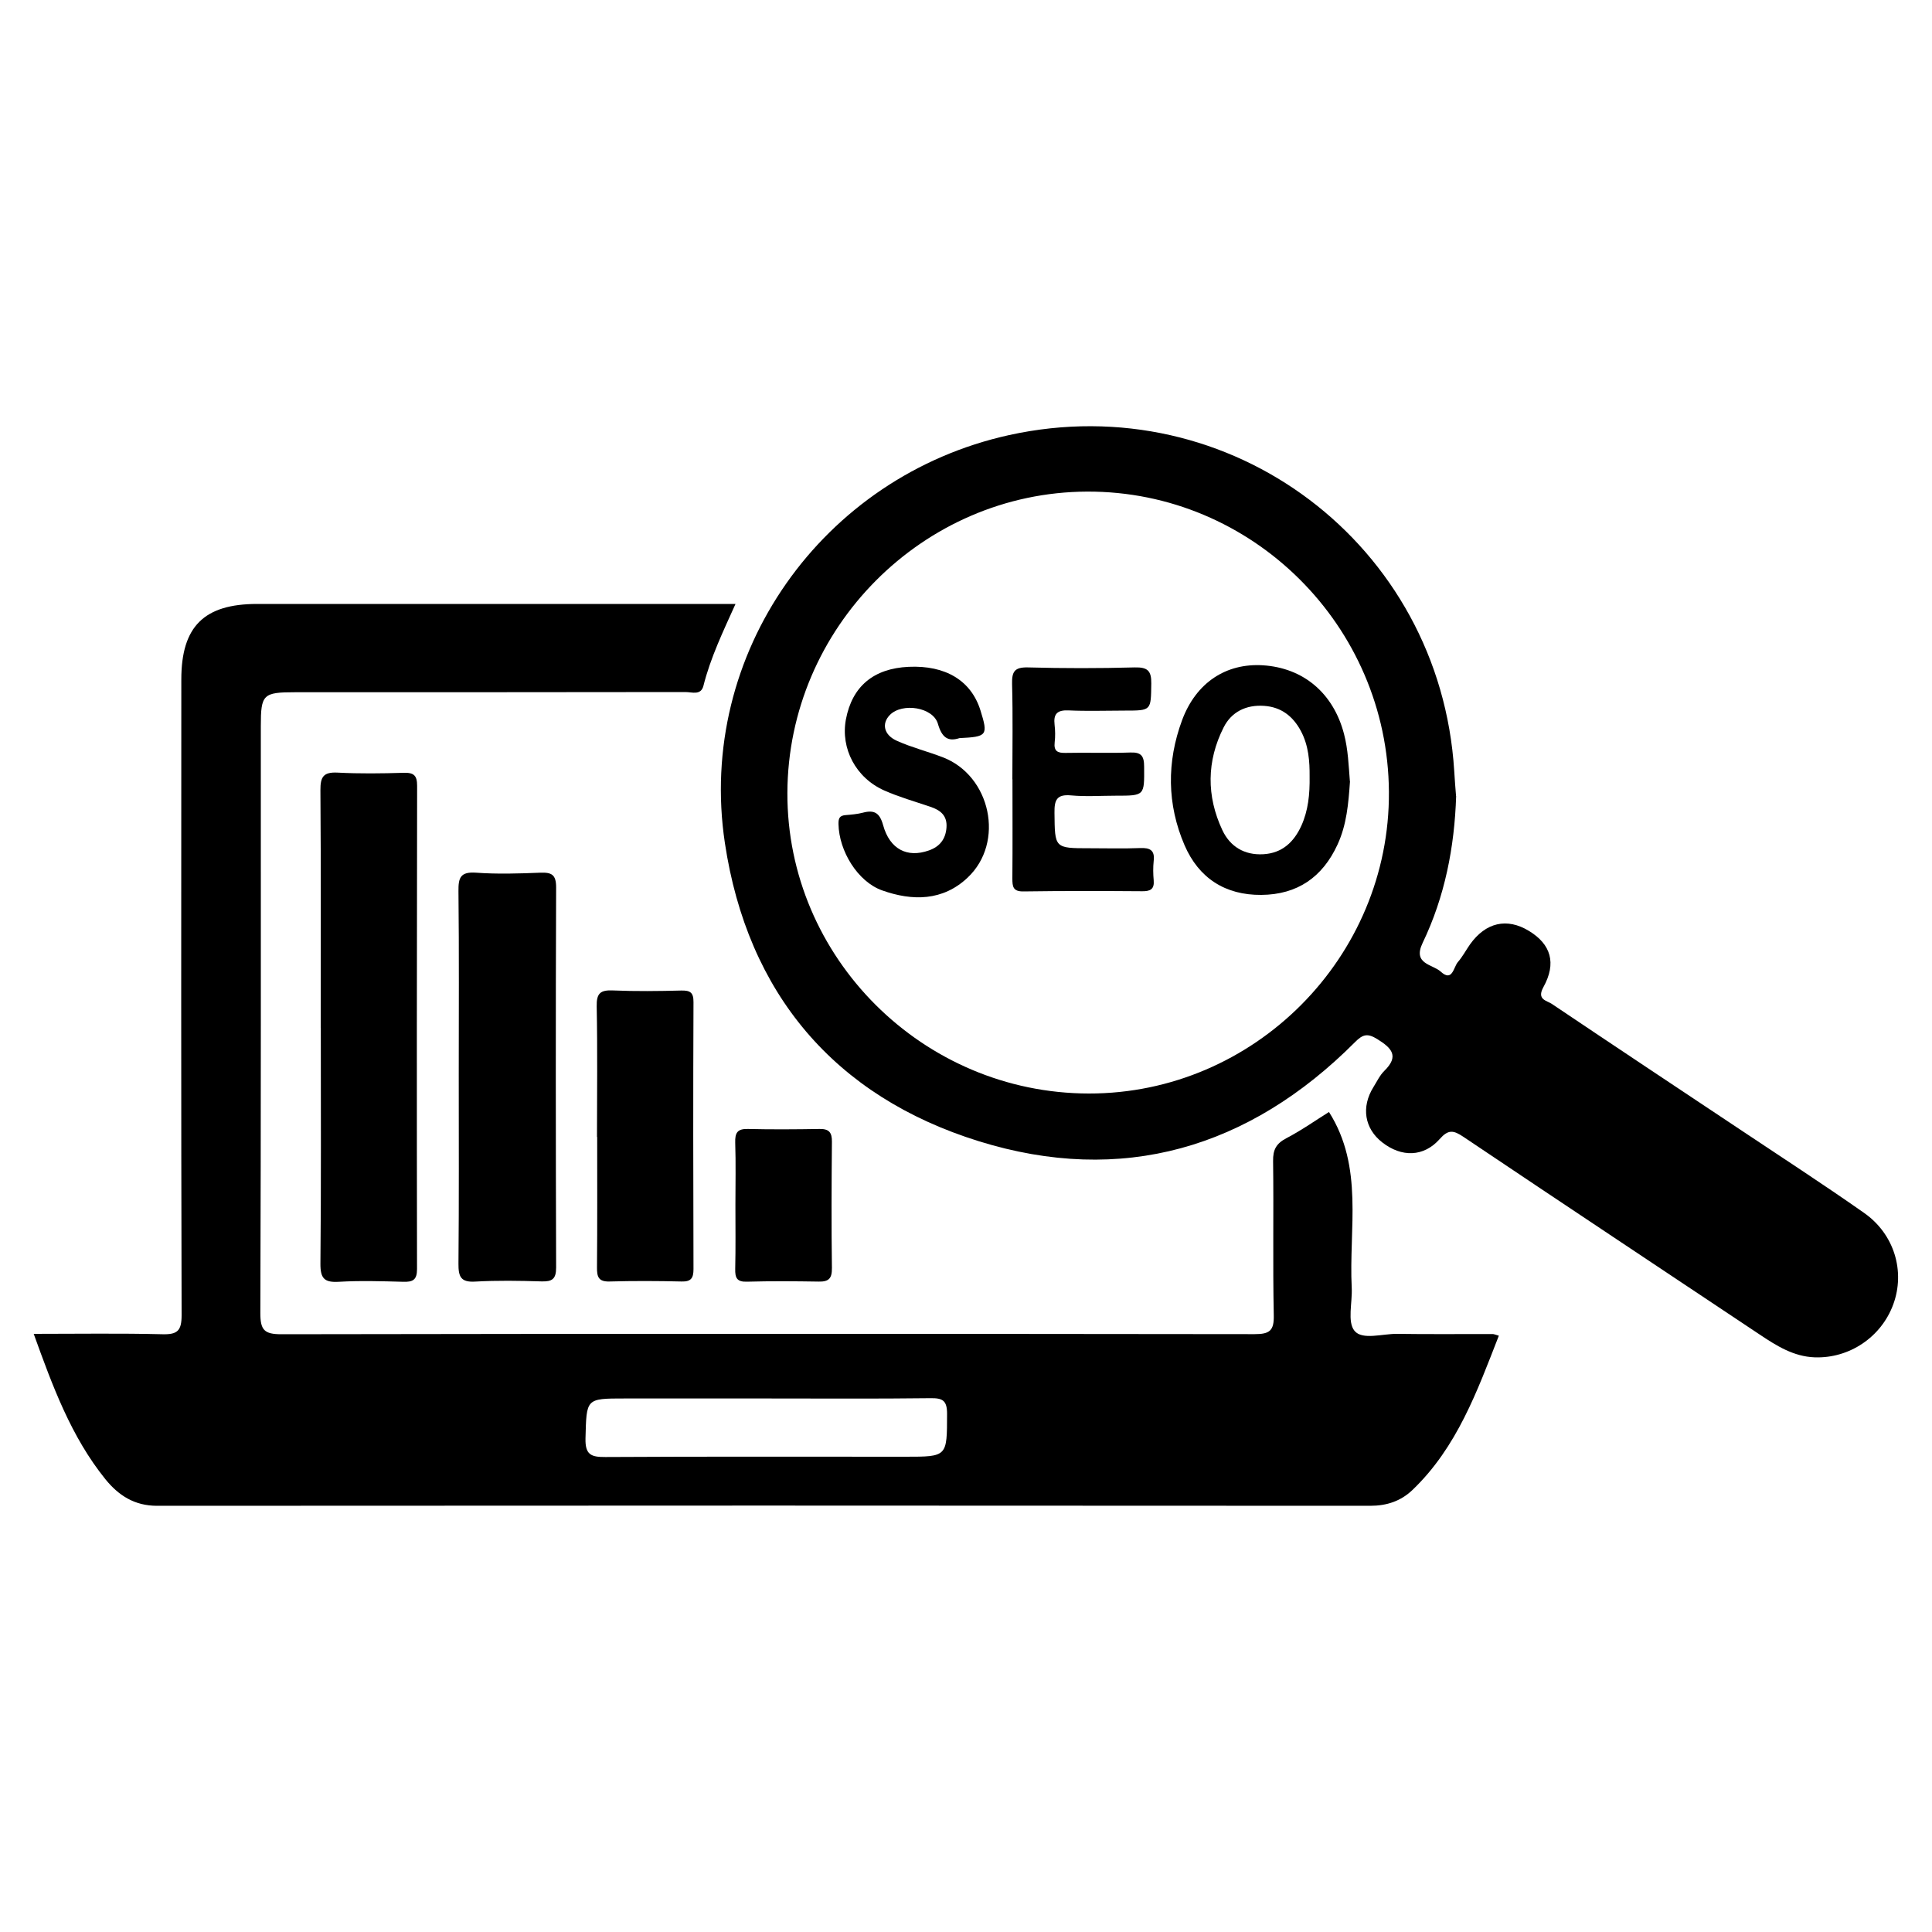
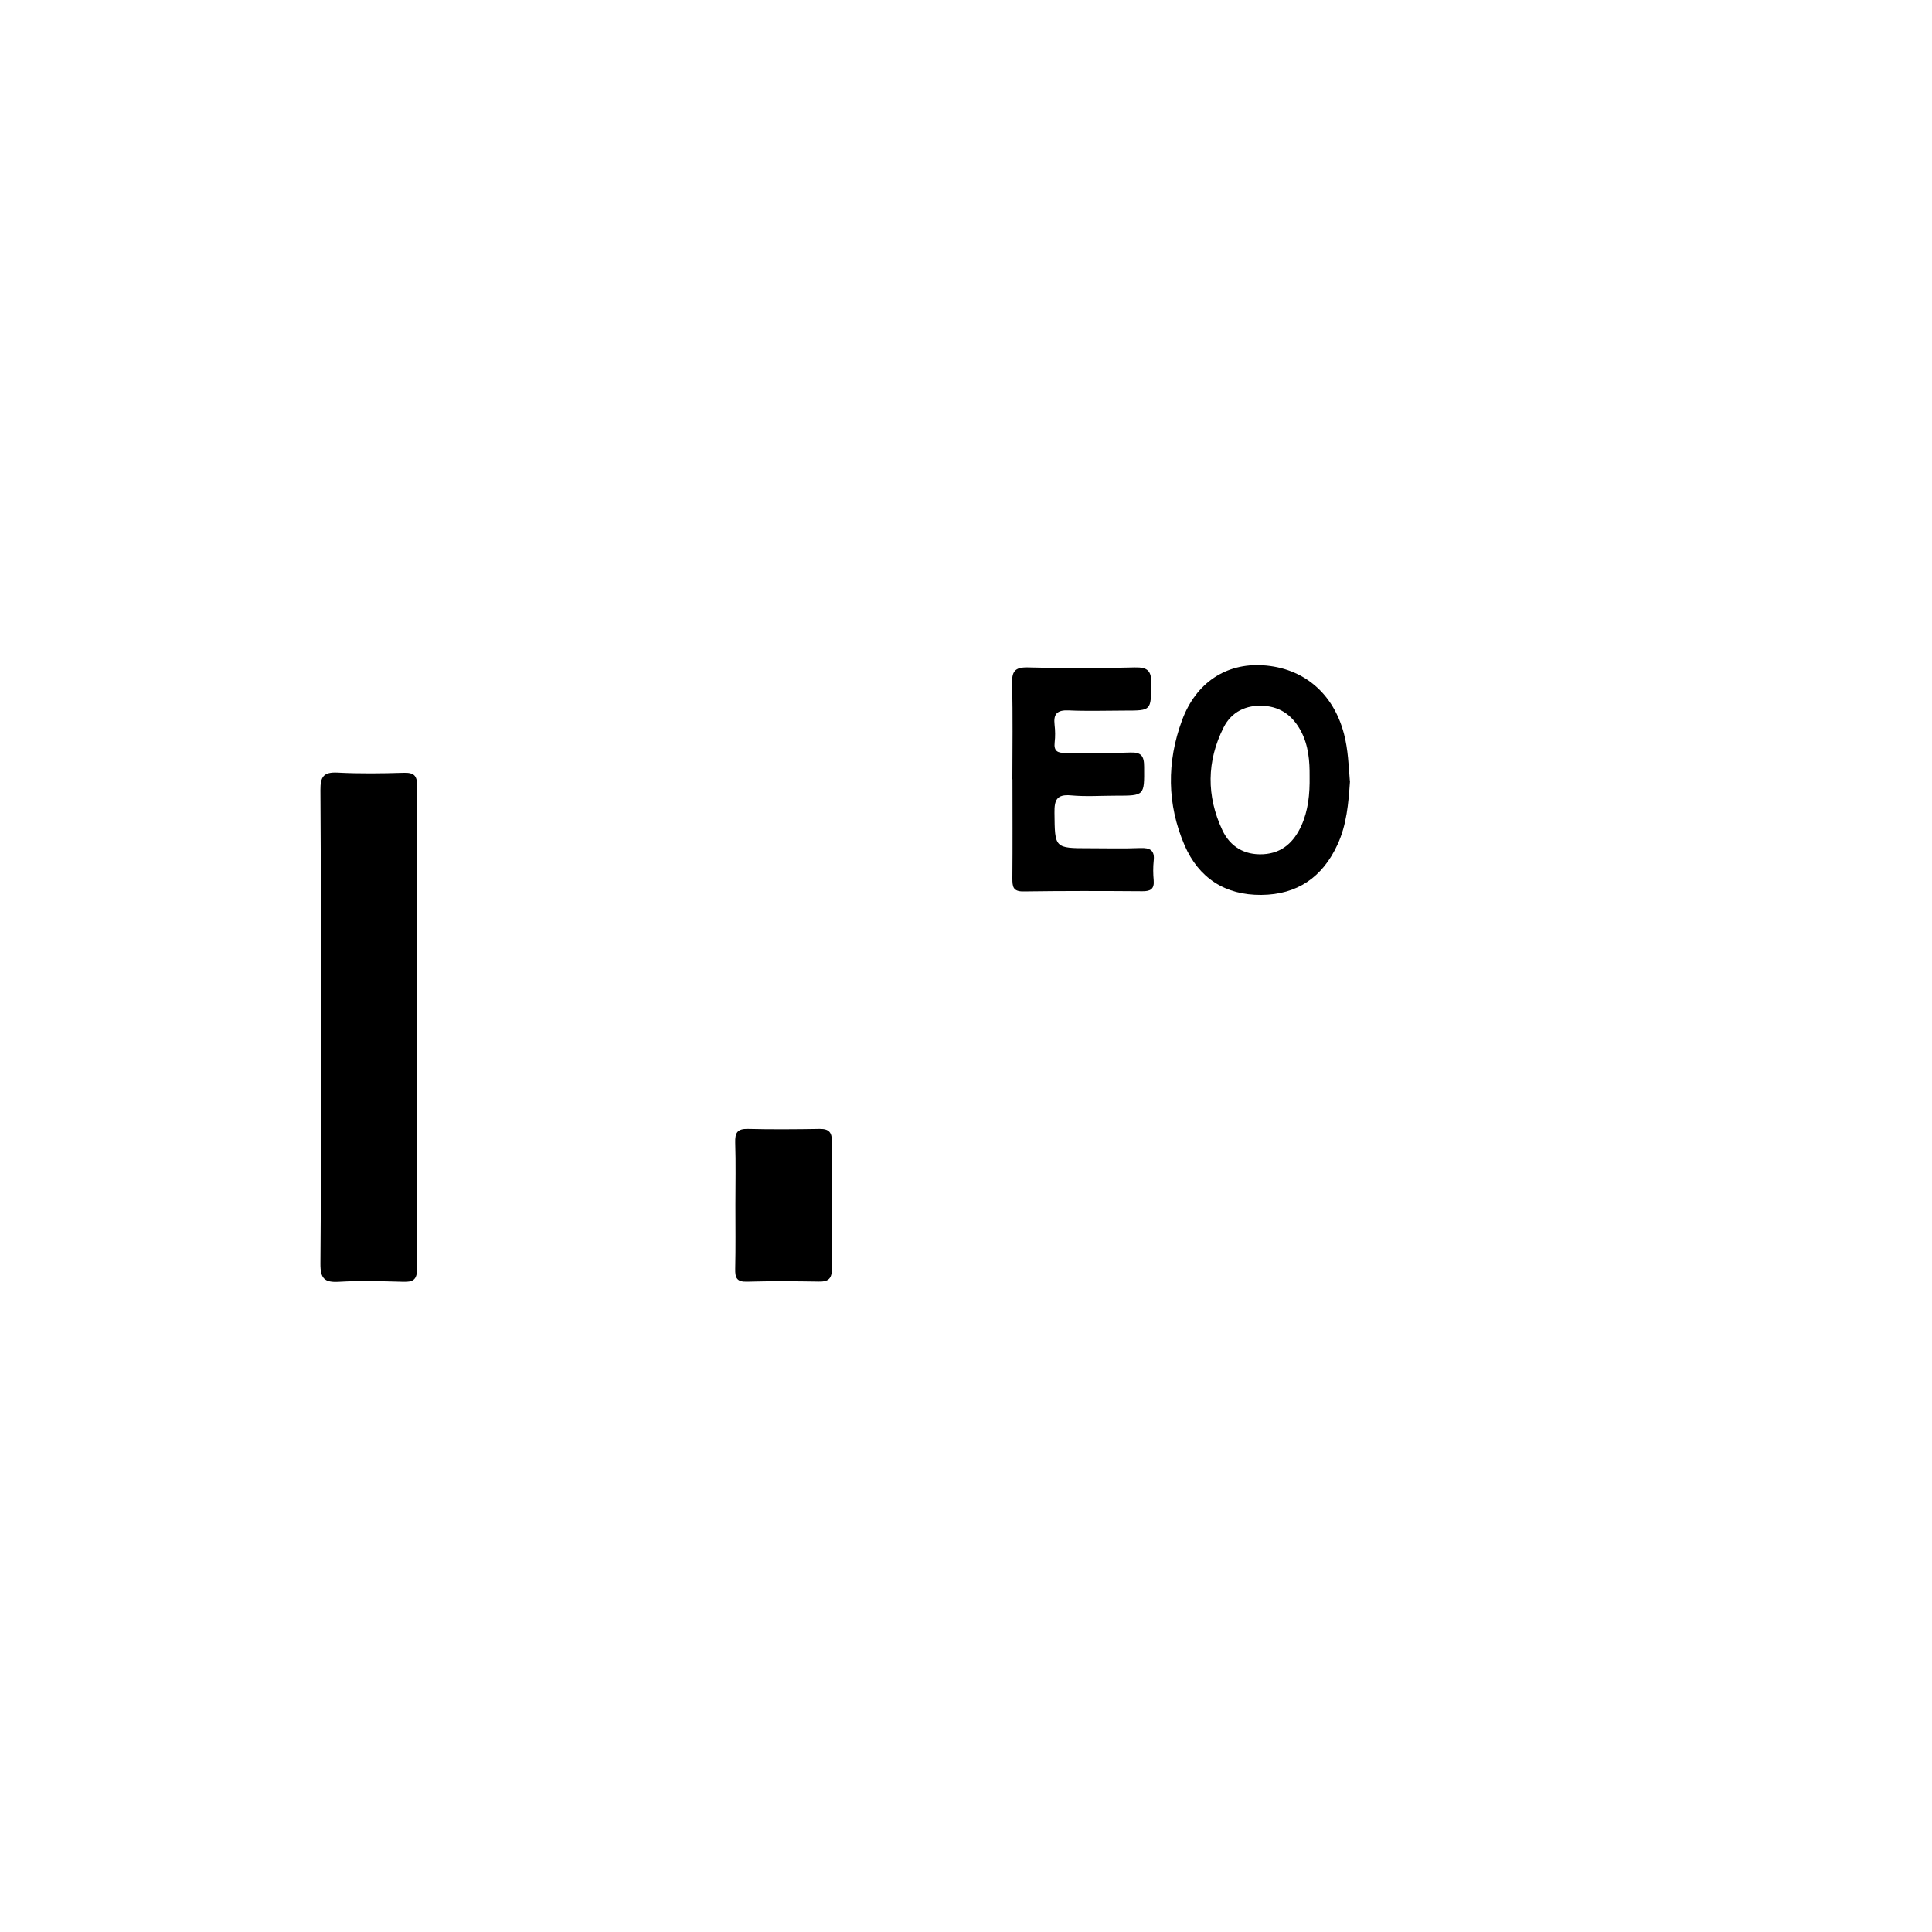
<svg xmlns="http://www.w3.org/2000/svg" id="Layer_1" viewBox="0 0 200 200">
-   <path d="M137.58,115.12c3.62,5.71,2.04,12.06,2.35,18.18.08,1.53-.48,3.54.29,4.47.81.98,2.89.29,4.42.31,3.3.05,6.59.01,9.89.02.13,0,.26.07.63.17-2.25,5.76-4.33,11.55-8.93,15.96-1.21,1.16-2.66,1.65-4.39,1.65-41.86-.03-83.72-.03-125.58,0-2.34,0-3.98-1.07-5.34-2.74-3.56-4.41-5.47-9.63-7.43-15.06,4.59,0,8.96-.07,13.32.04,1.56.04,1.99-.36,1.99-1.97-.06-21.94-.04-43.87-.03-65.81,0-5.49,2.35-7.82,7.86-7.82,15.81,0,31.63,0,47.44,0,.6,0,1.2,0,2.07,0-1.3,2.88-2.59,5.57-3.32,8.47-.26,1.03-1.19.65-1.87.65-13.46.02-26.92.02-40.38.02-3.35,0-3.57.22-3.57,3.51,0,20.25.02,40.51-.05,60.76,0,1.76.41,2.19,2.18,2.19,33.58-.06,67.16-.05,100.74-.01,1.56,0,2.03-.35,1.99-1.97-.11-5.31,0-10.63-.07-15.95-.02-1.17.32-1.81,1.37-2.36,1.59-.83,3.07-1.88,4.42-2.72ZM79.39,144.77c-4.91,0-9.81,0-14.72,0-4.05,0-3.95,0-4.06,4.13-.04,1.69.57,1.94,2.06,1.93,10.35-.06,20.7-.03,31.05-.03,4.37,0,4.31,0,4.32-4.44,0-1.38-.45-1.64-1.72-1.62-5.64.07-11.29.03-16.94.03Z" />
-   <path d="M150.74,82.4c-.17,5.3-1.17,10.42-3.47,15.21-1.06,2.21,1.03,2.2,1.87,2.97,1.22,1.12,1.32-.46,1.78-.99.48-.55.83-1.22,1.25-1.82,1.63-2.29,3.83-2.79,6.11-1.4,2.27,1.38,2.87,3.33,1.49,5.82-.71,1.29.34,1.38.87,1.73,6.47,4.35,12.96,8.66,19.45,12.98,4.3,2.87,8.65,5.69,12.88,8.66,3.14,2.2,4.27,6.06,3.02,9.47-1.24,3.38-4.54,5.61-8.14,5.48-2.19-.08-3.95-1.2-5.69-2.36-10.23-6.82-20.48-13.62-30.69-20.48-1.03-.69-1.56-.75-2.44.25-1.65,1.86-3.94,1.9-5.94.34-1.84-1.43-2.2-3.66-.91-5.73.36-.57.65-1.21,1.12-1.67,1.56-1.53.78-2.36-.72-3.29-1-.62-1.49-.52-2.31.31-10.97,11.01-24.14,14.86-38.94,10.26-14.95-4.65-23.95-15.31-26.29-30.87-2.95-19.58,10.07-37.97,29.42-42.23,22.93-5.05,44.62,11.31,46.08,34.76.05.87.12,1.74.19,2.61ZM143.78,81.97c-.11-17.19-14.15-31.15-31.25-31.08-16.99.07-30.96,14.11-31.02,31.18-.06,17.06,14.02,31.11,31.21,31.13,17.12.02,31.17-14.11,31.06-31.24Z" />
  <path d="M33.2,106.41c0-8.2.03-16.41-.03-24.61-.01-1.37.3-1.89,1.76-1.82,2.28.12,4.57.09,6.86.02,1.06-.03,1.39.28,1.39,1.35-.03,16.68-.04,33.35-.01,50.03,0,1.13-.45,1.34-1.43,1.31-2.22-.06-4.44-.13-6.65,0-1.5.09-1.93-.33-1.92-1.87.08-8.14.04-16.27.04-24.41Z" />
-   <path d="M47.49,111.24c0-6.32.04-12.65-.03-18.97-.02-1.43.21-2.04,1.82-1.93,2.21.16,4.44.09,6.66,0,1.17-.04,1.63.2,1.63,1.52-.05,13.12-.04,26.24,0,39.36,0,1.2-.42,1.46-1.52,1.43-2.29-.07-4.58-.11-6.86.02-1.51.09-1.74-.53-1.73-1.86.06-6.53.03-13.05.03-19.58h0Z" />
-   <path d="M61.8,117.7c0-4.5.06-9.01-.03-13.51-.03-1.36.37-1.72,1.69-1.66,2.35.1,4.71.07,7.06.01.92-.02,1.28.19,1.27,1.21-.04,9.21-.03,18.42,0,27.62,0,.93-.24,1.32-1.24,1.29-2.49-.06-4.98-.07-7.46,0-1.14.03-1.3-.49-1.29-1.46.04-4.5.02-9.01.02-13.51Z" />
  <path d="M76.13,124.73c0-2.15.05-4.3-.02-6.44-.03-1.01.21-1.45,1.31-1.42,2.48.06,4.97.04,7.45,0,.96-.01,1.26.37,1.25,1.32-.04,4.36-.06,8.72,0,13.08.01,1.06-.31,1.42-1.36,1.4-2.48-.04-4.97-.06-7.45.01-1.04.03-1.22-.41-1.2-1.32.05-2.21.02-4.43.02-6.64Z" />
  <path d="M104.8,80.69c0-3.29.06-6.58-.03-9.87-.03-1.27.23-1.76,1.62-1.73,3.69.1,7.39.1,11.08,0,1.31-.03,1.73.33,1.71,1.66-.04,2.81.03,2.81-2.73,2.81-1.95,0-3.9.07-5.84-.02-1.18-.05-1.57.37-1.44,1.49.07.6.08,1.21.01,1.81-.11.94.32,1.12,1.15,1.1,2.22-.05,4.44.04,6.65-.04,1.17-.05,1.46.36,1.46,1.48.02,2.99.07,2.99-2.93,2.99-1.55,0-3.1.11-4.63-.03-1.49-.14-1.74.48-1.72,1.8.04,3.67-.02,3.67,3.64,3.67,1.75,0,3.5.05,5.24-.02,1.01-.04,1.52.23,1.39,1.33-.07.66-.06,1.35,0,2.01.08.91-.34,1.14-1.18,1.13-4.1-.03-8.2-.04-12.29.02-1.1.02-1.16-.5-1.16-1.34.03-3.43.01-6.85.01-10.28Z" />
-   <path d="M99.32,76.41c-1.19.39-1.82-.06-2.23-1.49-.51-1.72-3.68-2.2-4.96-.92-.89.89-.65,2.09.74,2.7,1.52.68,3.16,1.09,4.72,1.69,4.97,1.9,6.46,8.8,2.58,12.46-2.57,2.43-5.72,2.44-8.86,1.32-2.52-.9-4.46-4.07-4.51-6.87-.01-.59.11-.87.73-.92.6-.05,1.21-.1,1.79-.25,1.19-.32,1.75.02,2.1,1.29.69,2.5,2.5,3.41,4.73,2.62,1.12-.39,1.74-1.16,1.83-2.37.09-1.26-.64-1.81-1.69-2.16-1.59-.54-3.21-1-4.73-1.67-2.97-1.31-4.56-4.36-3.99-7.38.65-3.41,2.86-5.26,6.48-5.43,3.84-.18,6.49,1.43,7.45,4.52.8,2.58.7,2.72-2.18,2.86Z" />
  <path d="M139.75,80.89c-.16,2.29-.34,4.48-1.29,6.54-1.56,3.39-4.17,5.18-7.89,5.21-3.74.03-6.47-1.74-7.94-5.13-1.83-4.24-1.86-8.64-.26-12.96,1.45-3.9,4.56-5.91,8.35-5.68,4.21.26,7.31,2.89,8.41,7.1.43,1.64.48,3.32.61,4.91ZM135.57,80.35c.01-1.49-.09-3.16-.91-4.69-.81-1.51-2.03-2.47-3.8-2.59-1.86-.13-3.38.62-4.19,2.23-1.76,3.48-1.79,7.11-.13,10.64.79,1.68,2.26,2.6,4.23,2.49,1.97-.11,3.18-1.27,3.95-2.96.7-1.56.88-3.22.85-5.12Z" />
</svg>